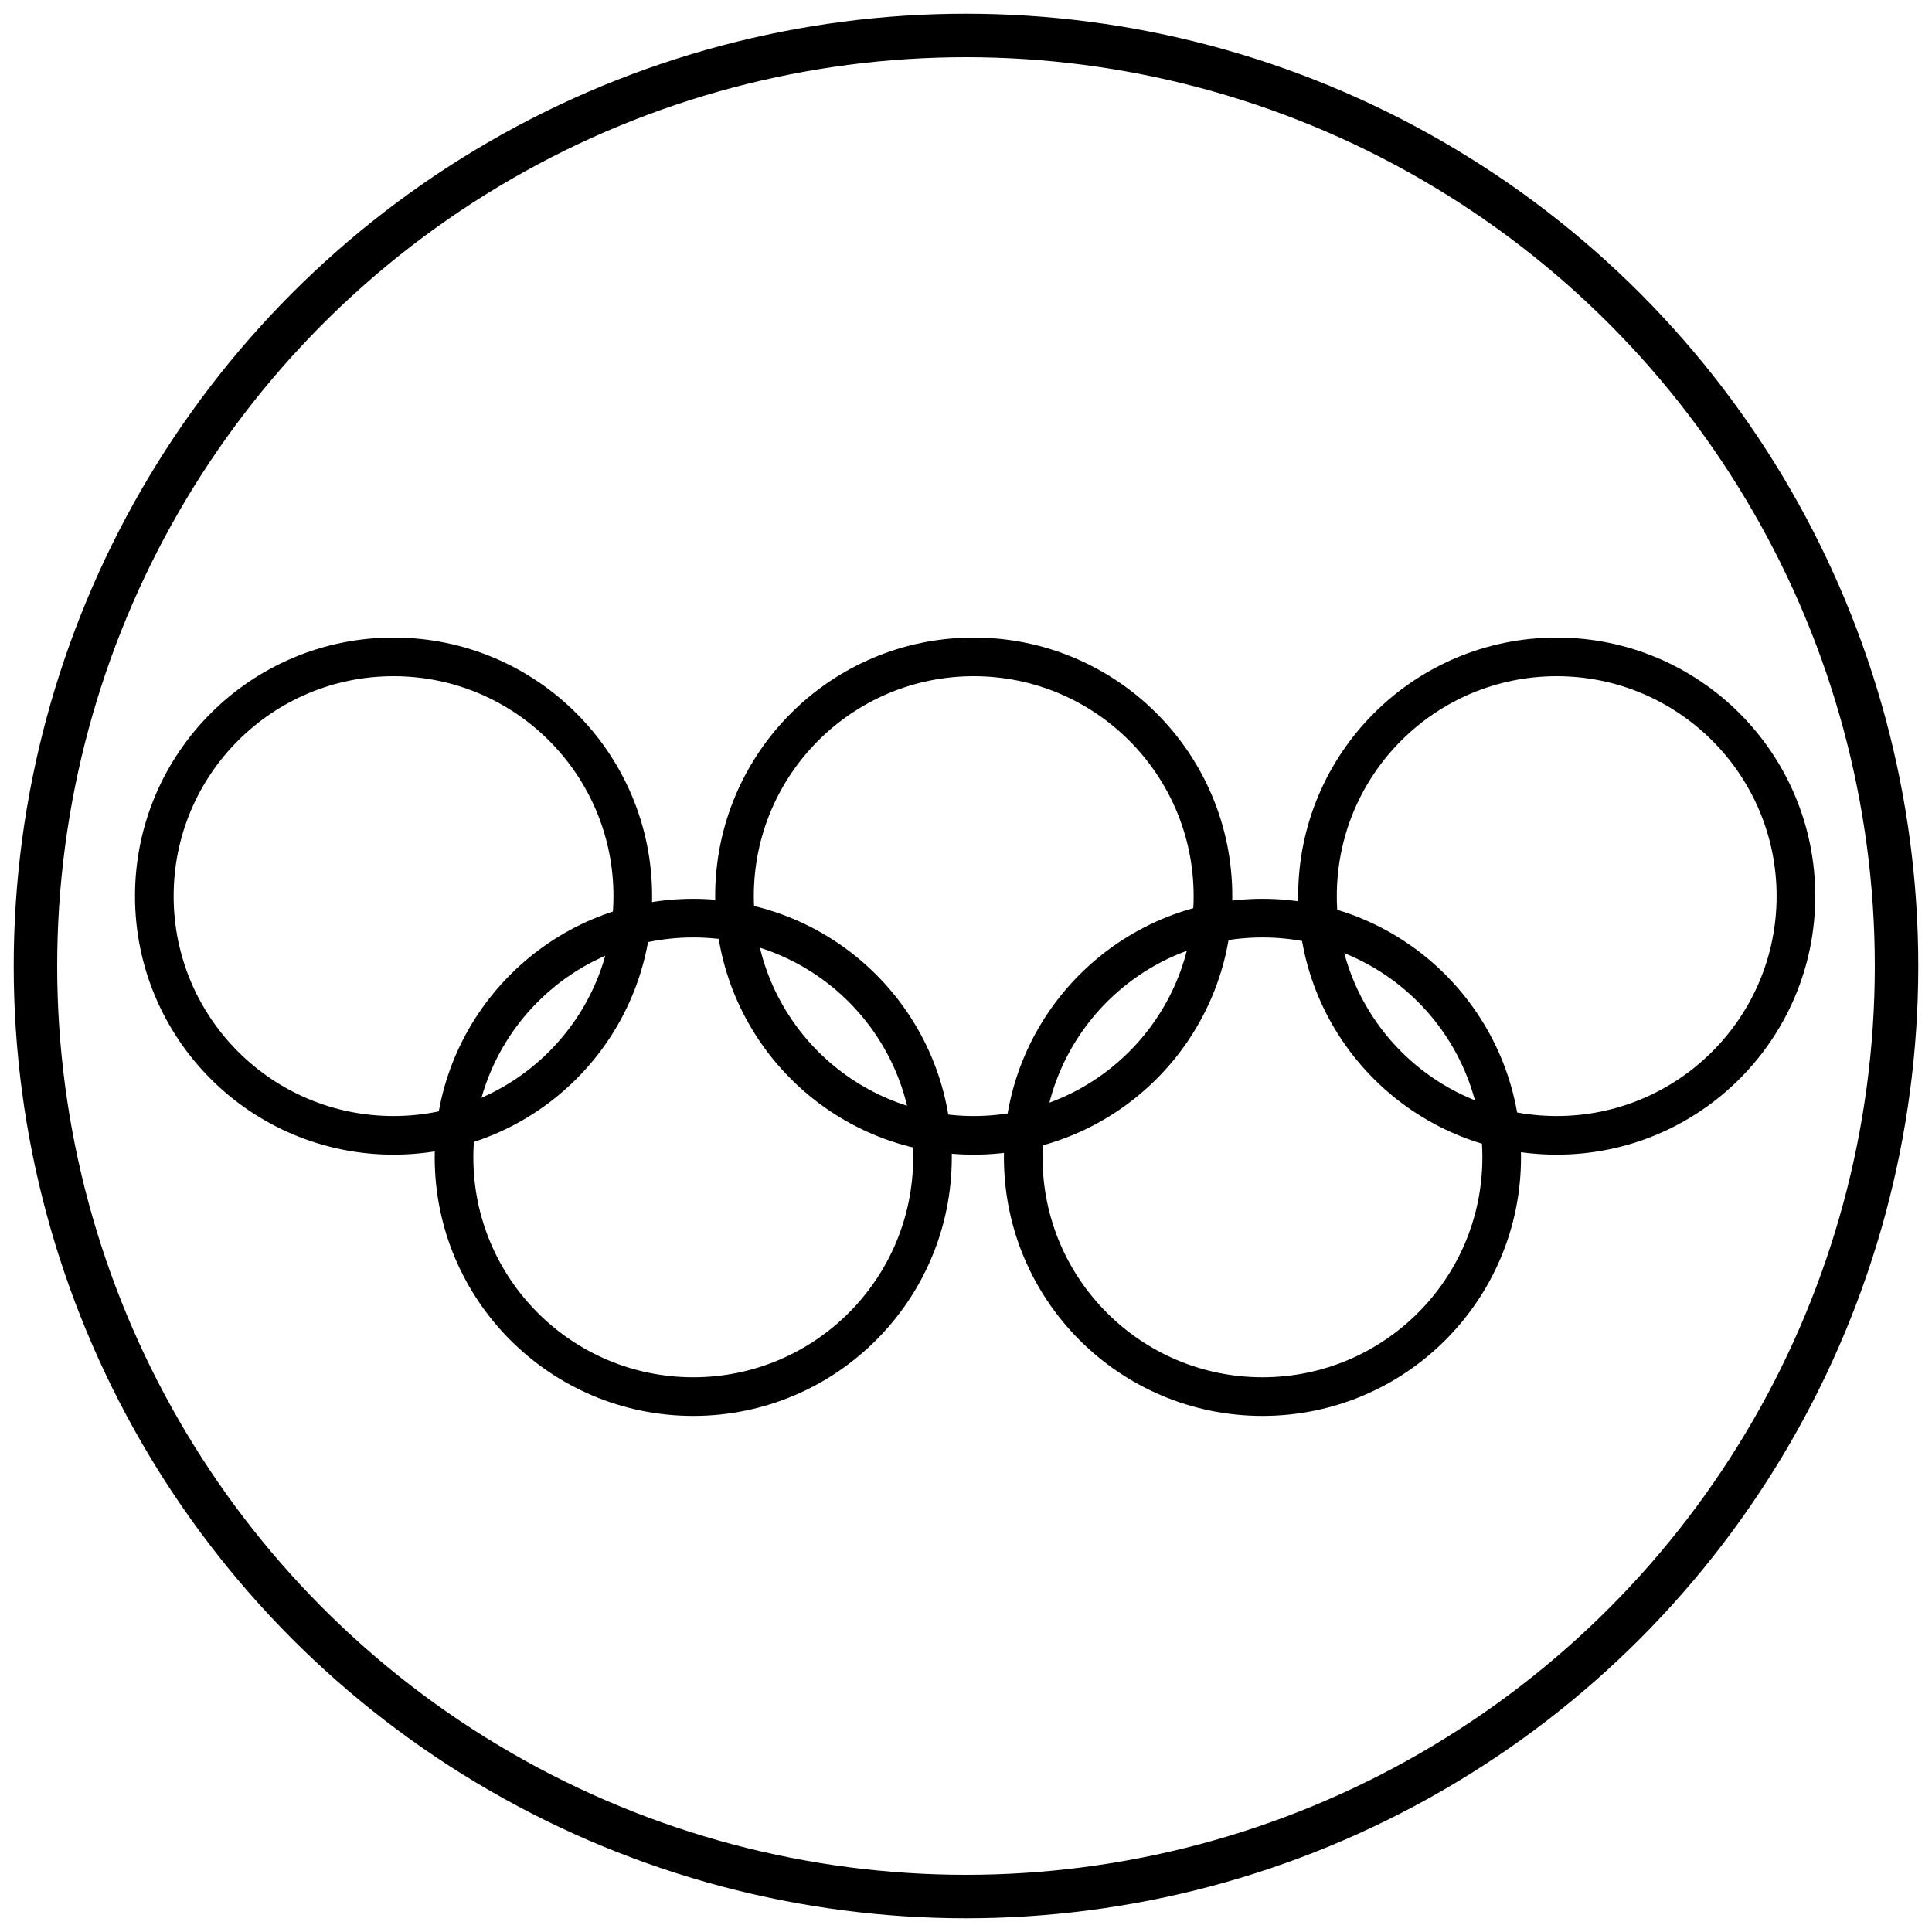
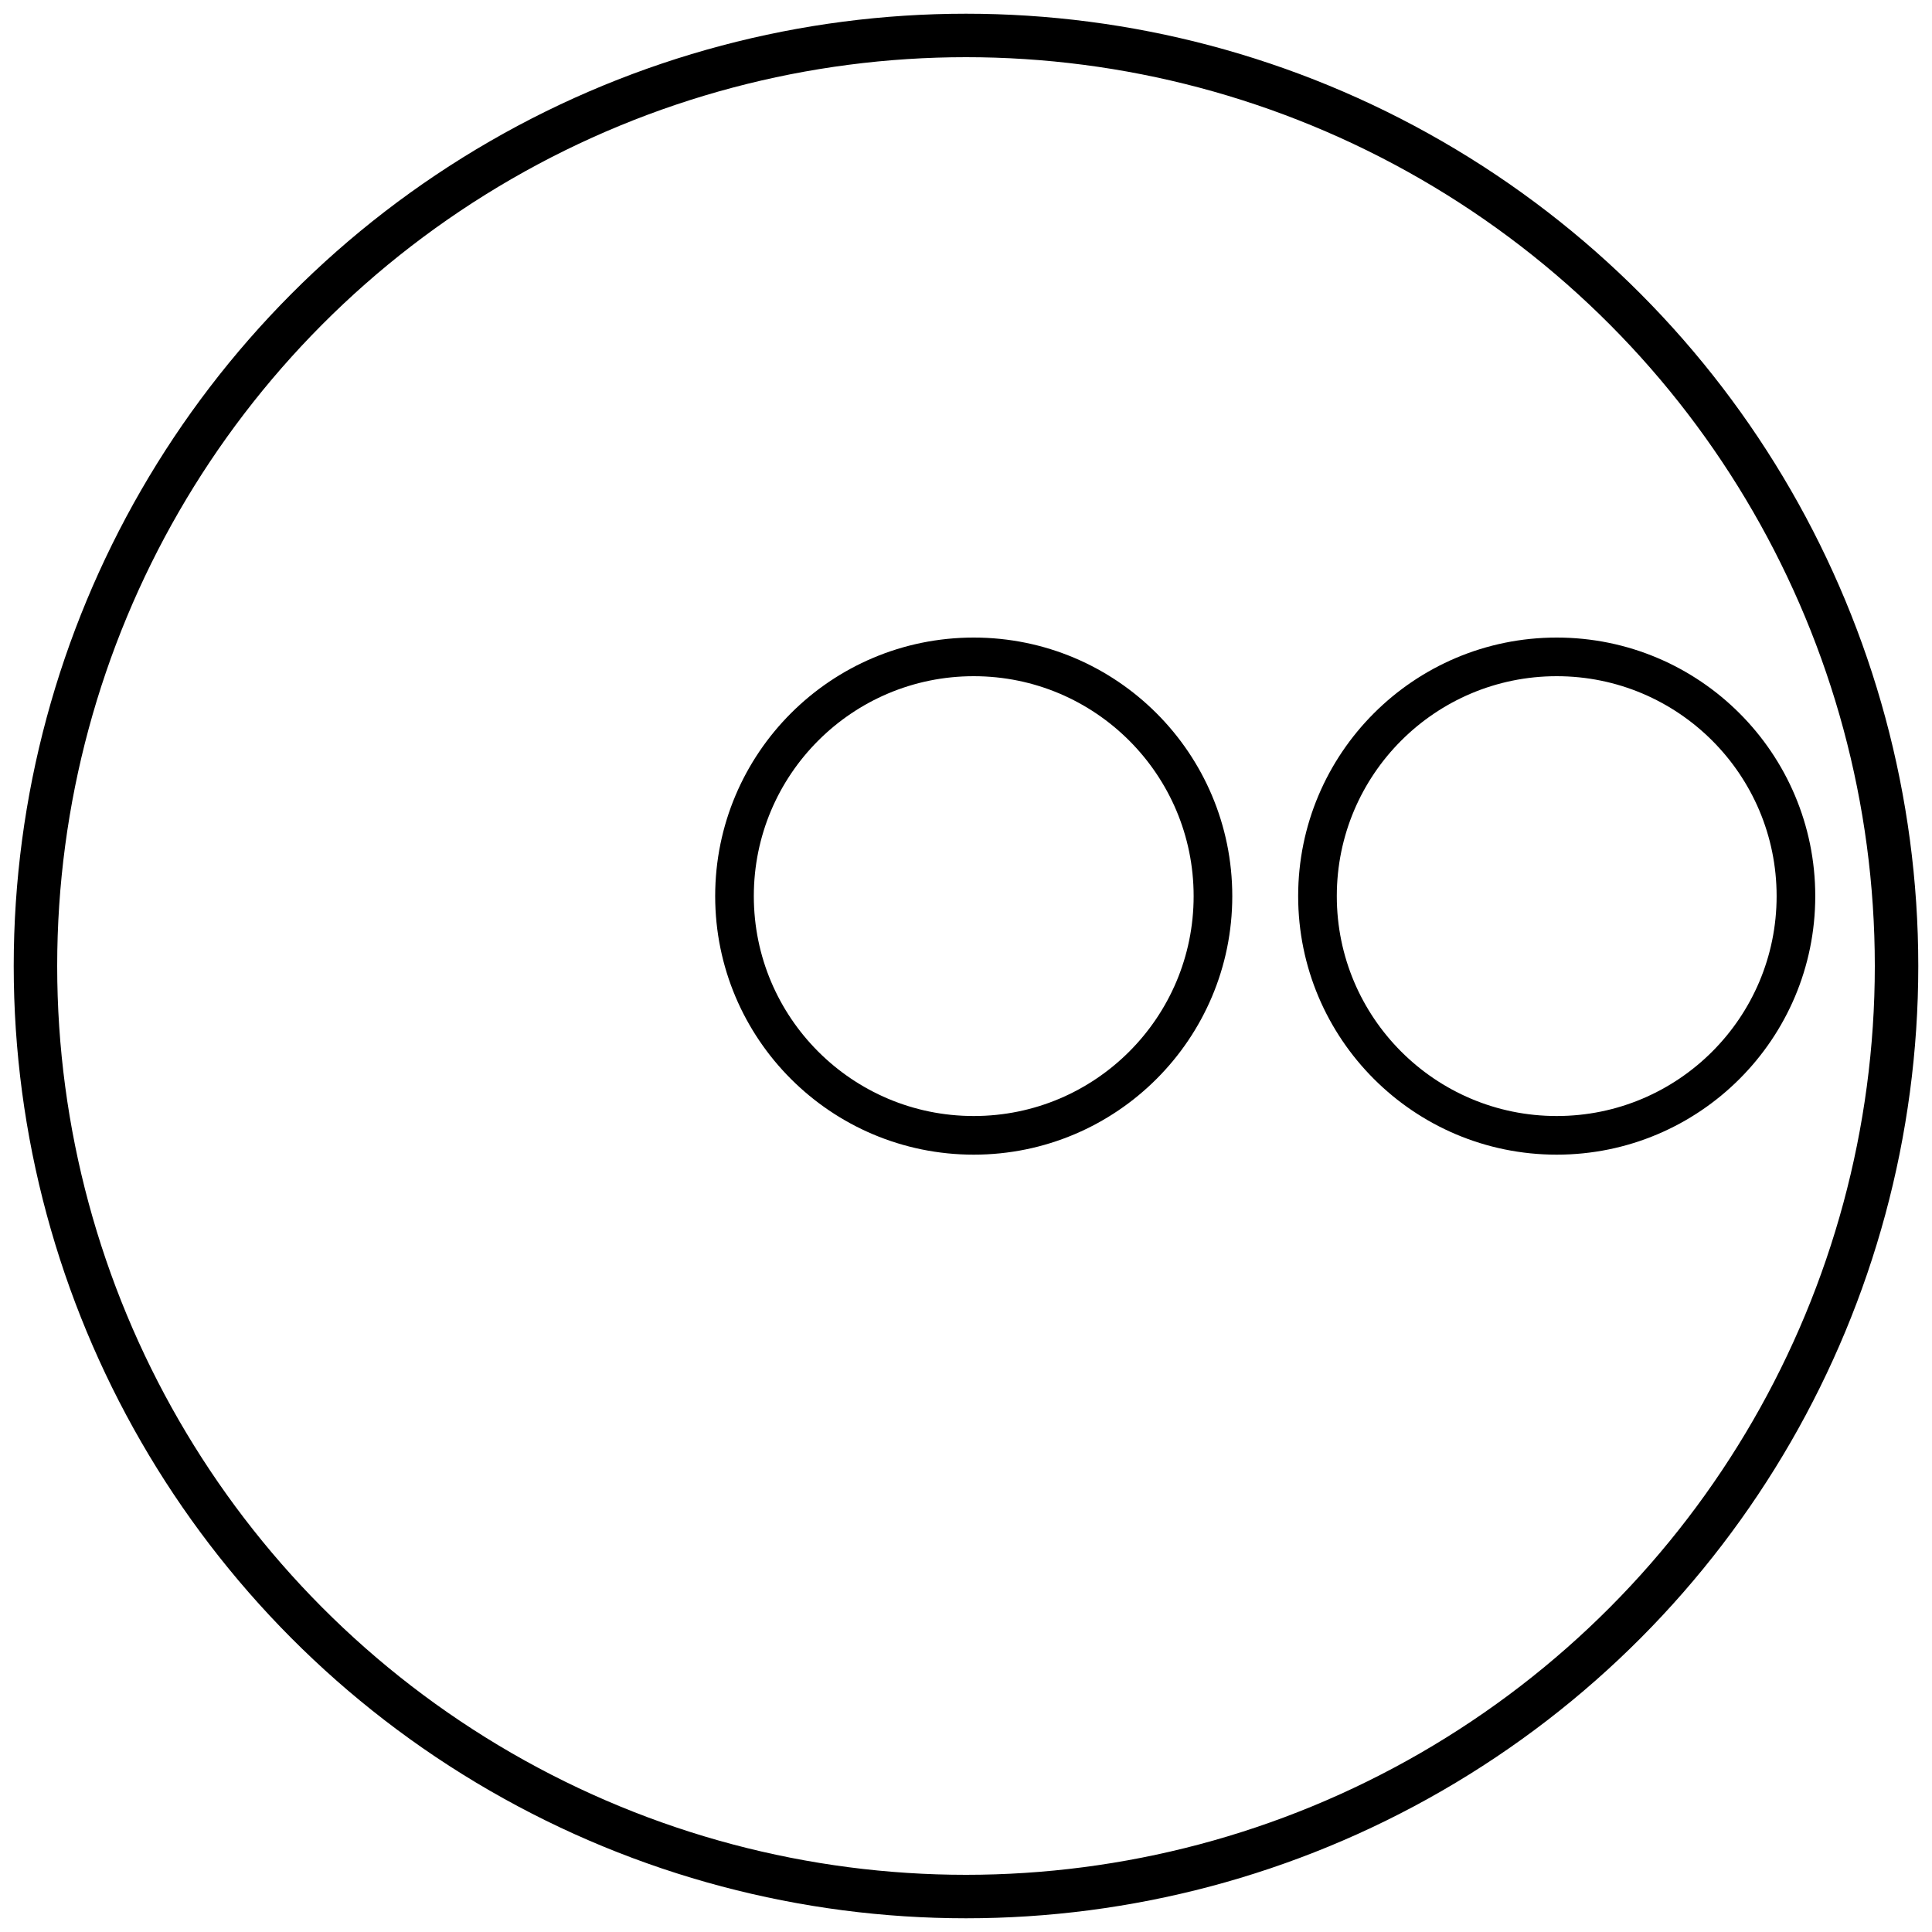
<svg xmlns="http://www.w3.org/2000/svg" viewBox="0 0 400 400">
  <defs>
    <style>.cls-1,.cls-2{fill:none;stroke:#000;stroke-miterlimit:10;}.cls-1{stroke-linecap:round;stroke-width:9px;}.cls-2{stroke-width:8px;}</style>
  </defs>
  <g id="Livello_1" data-name="Livello 1">
    <circle class="cls-1" cx="200" cy="200" r="192.66" />
  </g>
  <g id="Livello_8" data-name="Livello 8">
    <circle class="cls-2" cx="322.3" cy="185.53" r="49.53" />
    <circle class="cls-2" cx="201.6" cy="185.53" r="49.53" />
-     <circle class="cls-2" cx="261.38" cy="239.62" r="49.53" />
-     <circle class="cls-2" cx="143.53" cy="239.62" r="49.53" />
-     <circle class="cls-2" cx="81.48" cy="185.53" r="49.53" />
  </g>
</svg>